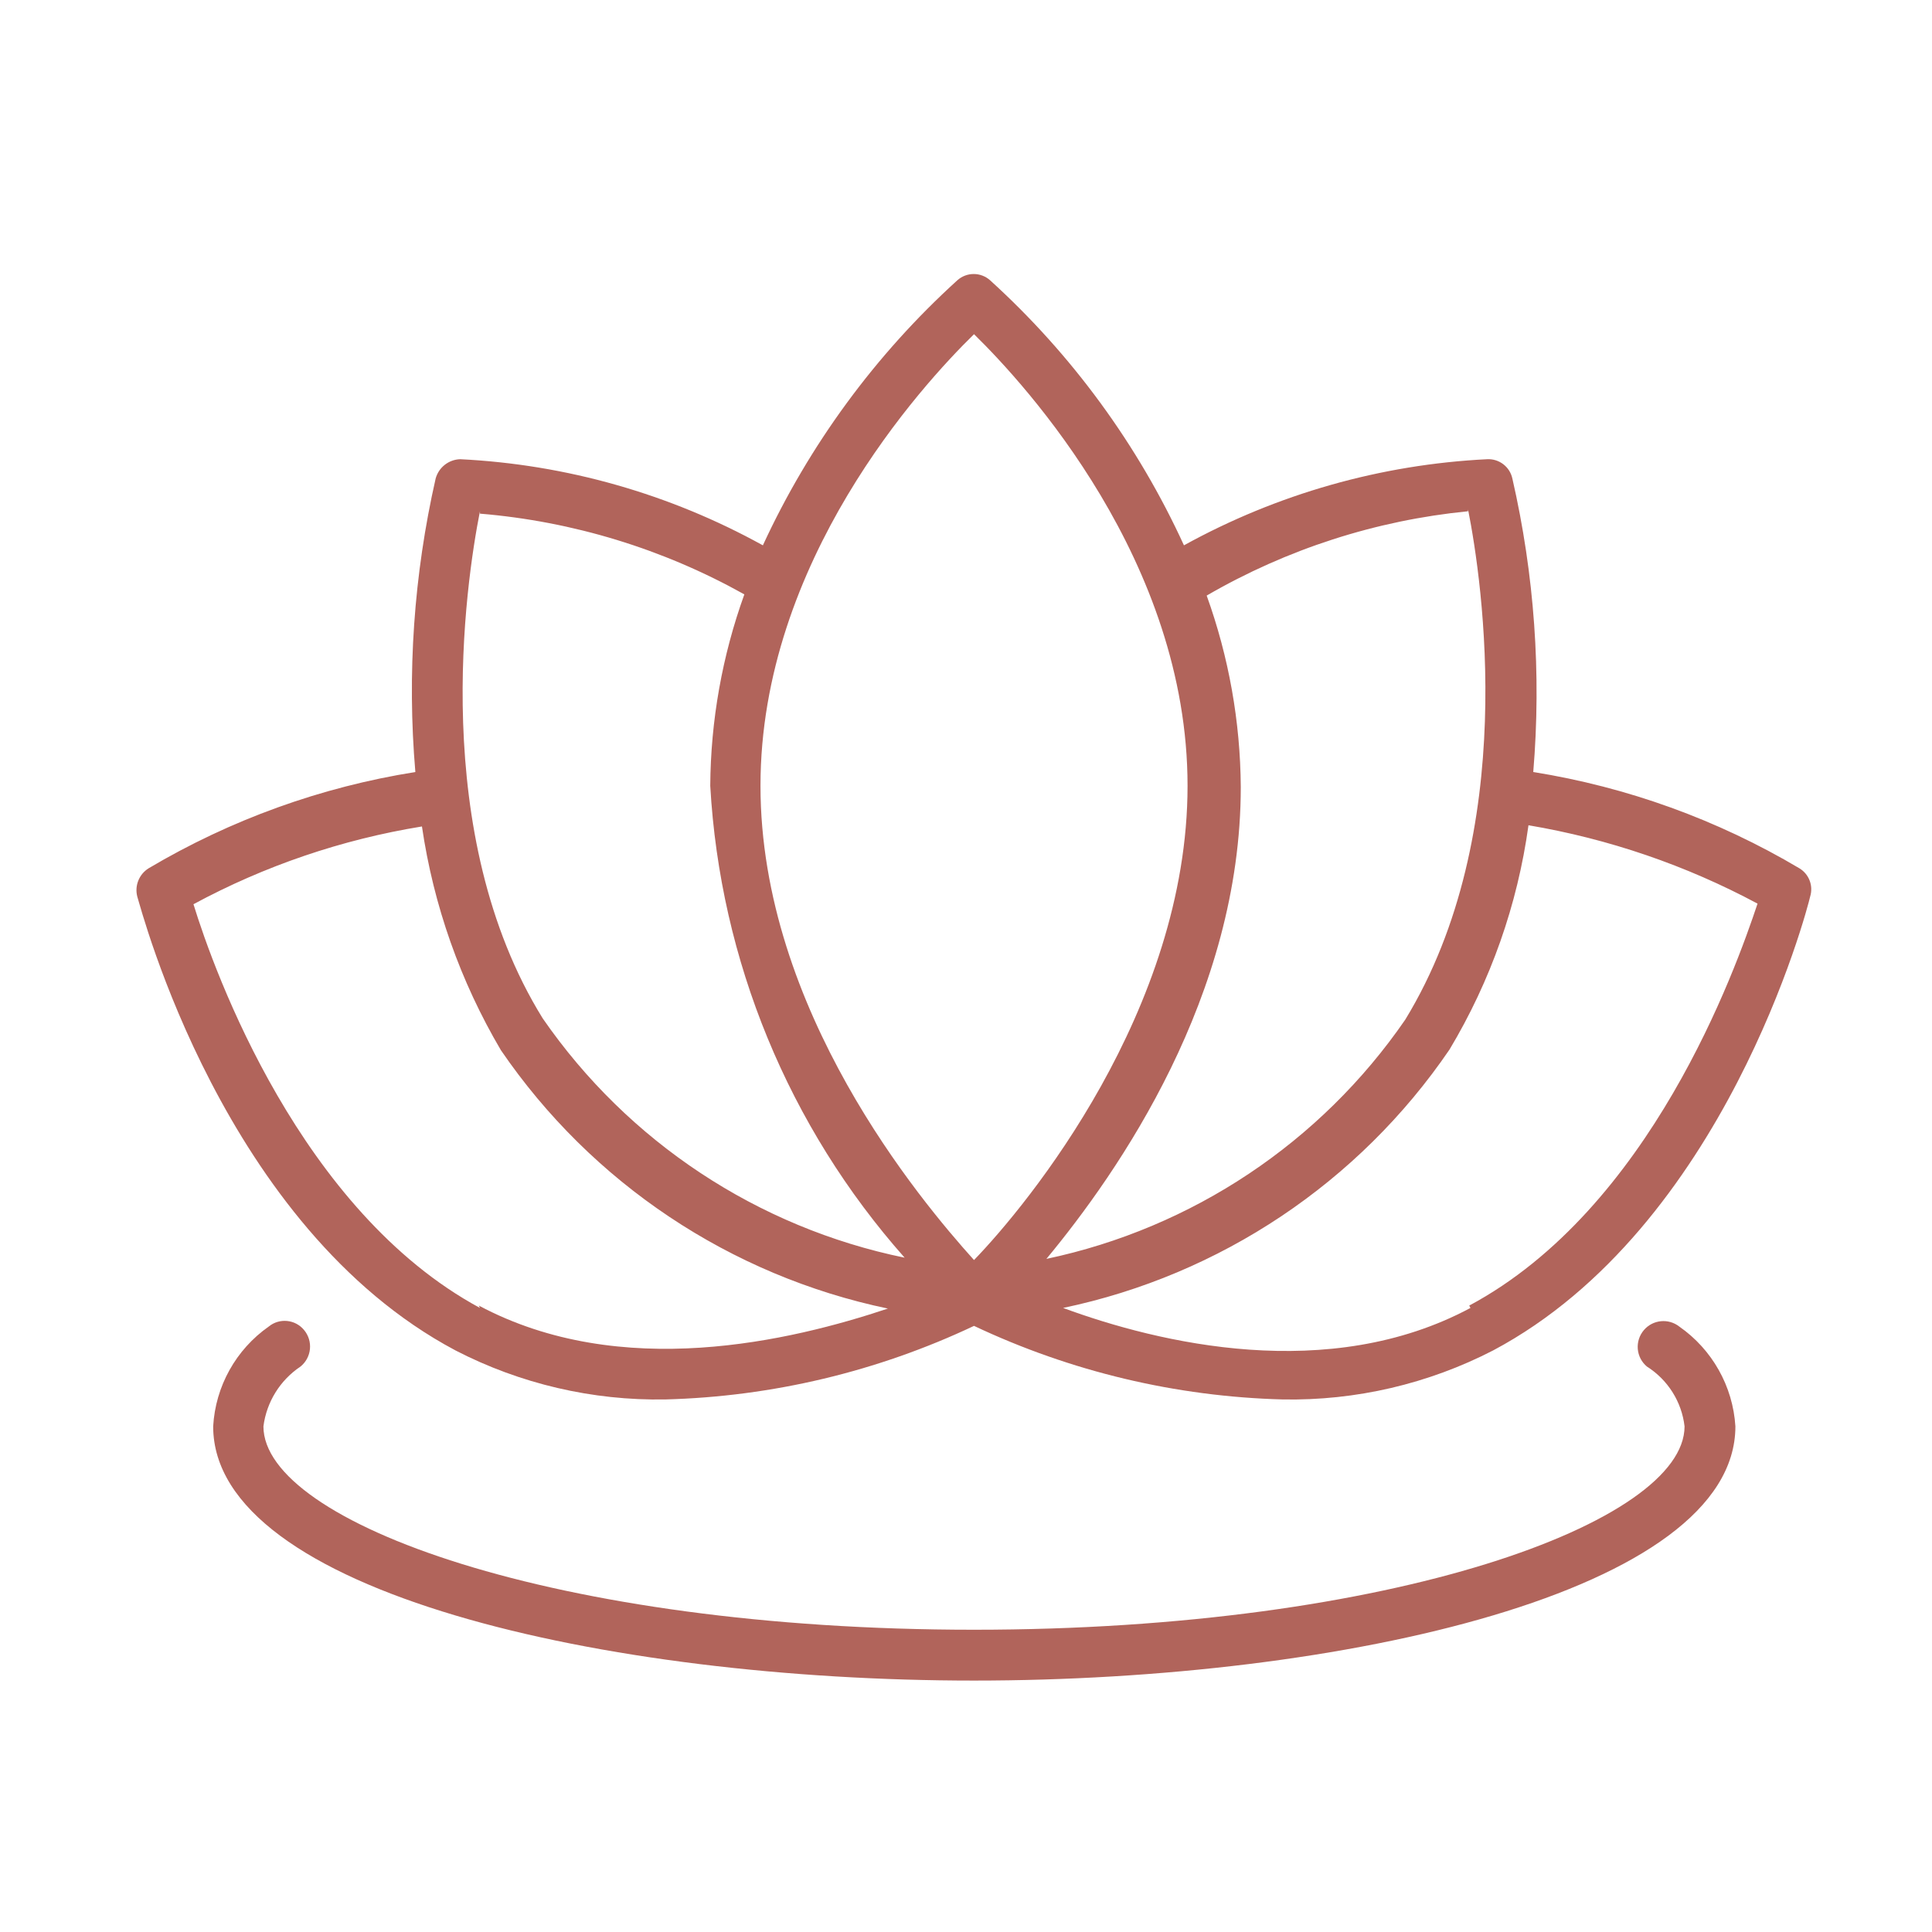
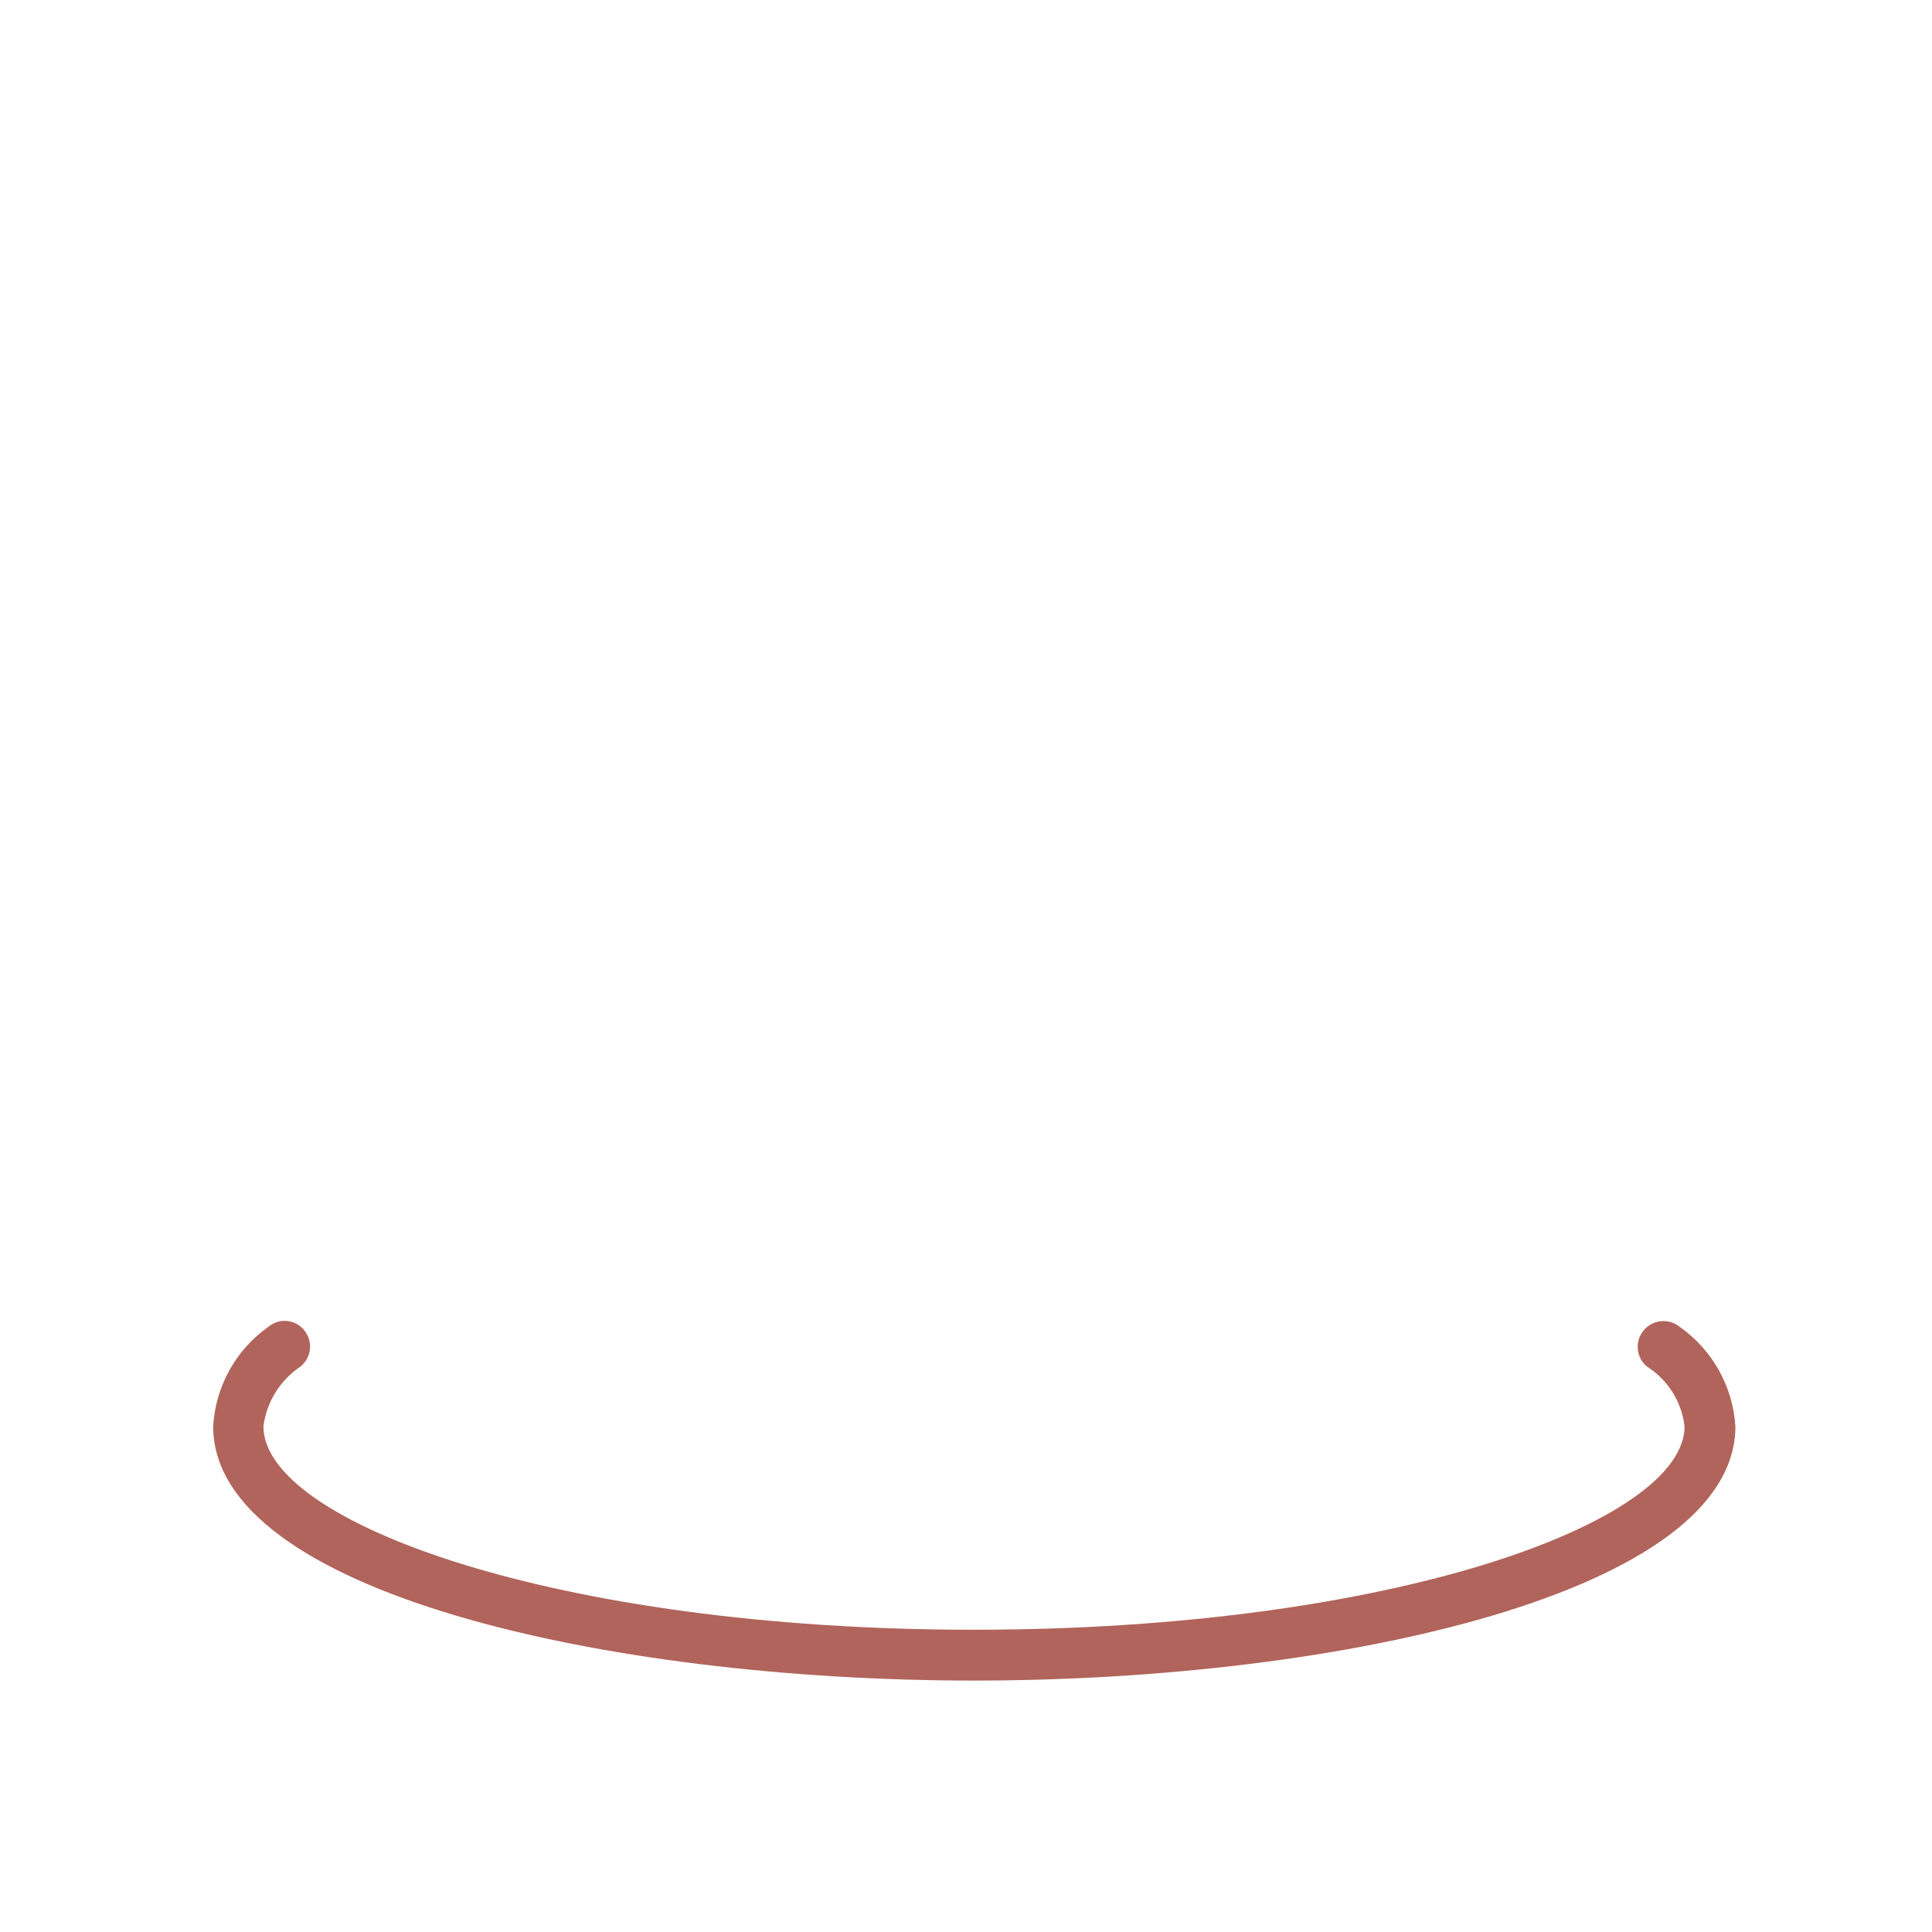
<svg xmlns="http://www.w3.org/2000/svg" width="80" height="80" viewBox="0 0 80 80" fill="none">
  <path d="M69.532 54.927C69.083 54.579 68.44 54.644 68.071 55.075C67.885 55.292 67.794 55.573 67.817 55.857C67.84 56.141 67.976 56.403 68.195 56.586C69.062 57.134 69.636 58.044 69.754 59.063C69.754 63.026 57.669 67.484 40.331 67.484C22.994 67.484 10.908 63.026 10.908 59.063C11.037 58.054 11.597 57.151 12.443 56.586C12.665 56.407 12.806 56.146 12.834 55.862C12.862 55.578 12.775 55.294 12.592 55.075C12.229 54.632 11.575 54.565 11.131 54.927C9.77 55.88 8.921 57.404 8.827 59.063C8.827 65.899 25.049 69.589 40.331 69.589C55.613 69.589 71.859 65.899 71.859 59.063C71.756 57.401 70.898 55.878 69.531 54.927L69.532 54.927Z" fill="#B1645B" />
-   <path d="M74.51 35.955C71.121 33.943 67.382 32.59 63.489 31.968C63.829 27.894 63.536 23.792 62.622 19.807C62.514 19.325 62.075 18.991 61.582 19.015C57.179 19.232 52.884 20.452 49.025 22.581C47.119 18.419 44.389 14.686 41.001 11.609C40.614 11.259 40.025 11.259 39.638 11.609C36.246 14.689 33.509 18.421 31.589 22.581C27.738 20.453 23.451 19.232 19.057 19.015C18.581 19.029 18.171 19.35 18.041 19.807C17.135 23.793 16.851 27.895 17.199 31.968C13.298 32.587 9.55 33.94 6.153 35.955C5.76 36.2 5.57 36.671 5.683 37.12C5.856 37.665 9.249 50.815 18.859 55.917H18.858C21.544 57.303 24.53 58.001 27.552 57.948C31.977 57.831 36.33 56.793 40.332 54.902C44.334 56.793 48.686 57.831 53.112 57.948C56.141 58.004 59.137 57.306 61.83 55.917C71.415 50.815 74.832 37.663 74.956 37.12C75.091 36.675 74.908 36.196 74.51 35.955ZM60.789 21.095C61.384 24.092 62.92 34.469 58.189 42.221V42.221C54.689 47.307 49.369 50.853 43.329 52.128C46.326 48.512 51.378 41.23 51.378 32.587C51.36 29.885 50.883 27.204 49.966 24.662C53.283 22.737 56.973 21.546 60.789 21.17L60.789 21.095ZM40.332 13.838C42.511 15.969 49.174 23.25 49.174 32.537C49.174 41.824 42.561 49.874 40.332 52.176C38.103 49.7 31.49 41.824 31.49 32.537C31.49 23.25 38.153 15.968 40.332 13.838ZM19.874 21.269C23.72 21.588 27.453 22.728 30.822 24.612C29.905 27.155 29.428 29.835 29.41 32.538C29.818 39.772 32.654 46.657 37.459 52.078C31.374 50.83 26.006 47.281 22.474 42.171C17.744 34.543 19.279 24.166 19.874 21.169L19.874 21.269ZM19.874 54.159C12.444 50.147 8.878 40.265 8.011 37.442C10.962 35.848 14.161 34.76 17.472 34.222C17.951 37.493 19.062 40.639 20.741 43.486C24.501 48.987 30.243 52.821 36.766 54.185C32.754 55.522 25.72 57.207 19.826 54.061L19.874 54.159ZM60.889 54.159C55.019 57.305 47.985 55.62 44.021 54.159C50.537 52.794 56.271 48.96 60.021 43.46C61.726 40.616 62.838 37.457 63.291 34.172C66.608 34.732 69.811 35.828 72.776 37.417C71.859 40.166 68.343 50.048 60.838 54.061L60.889 54.159Z" fill="#B1645B" />
</svg>